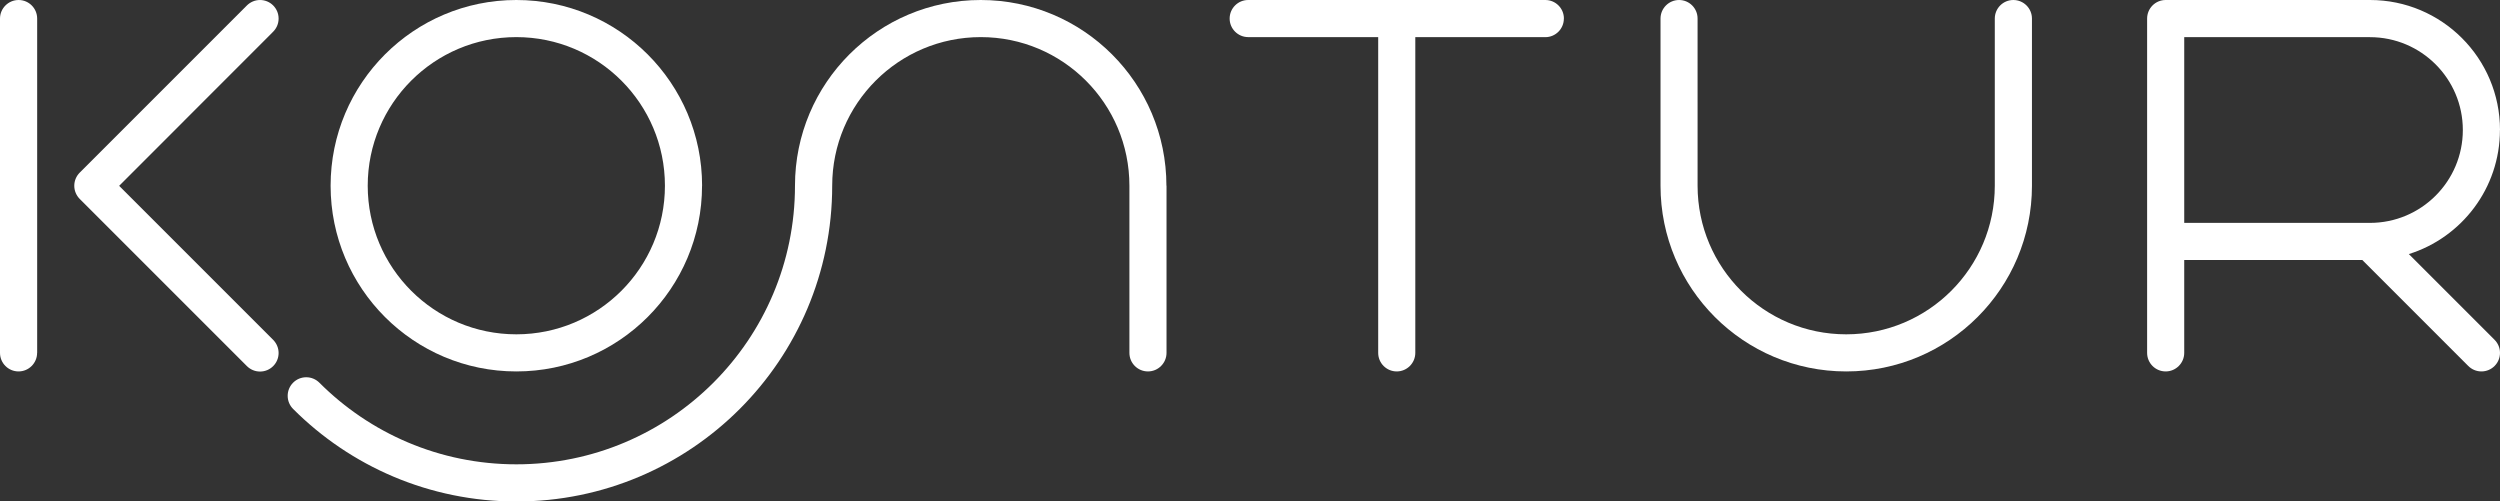
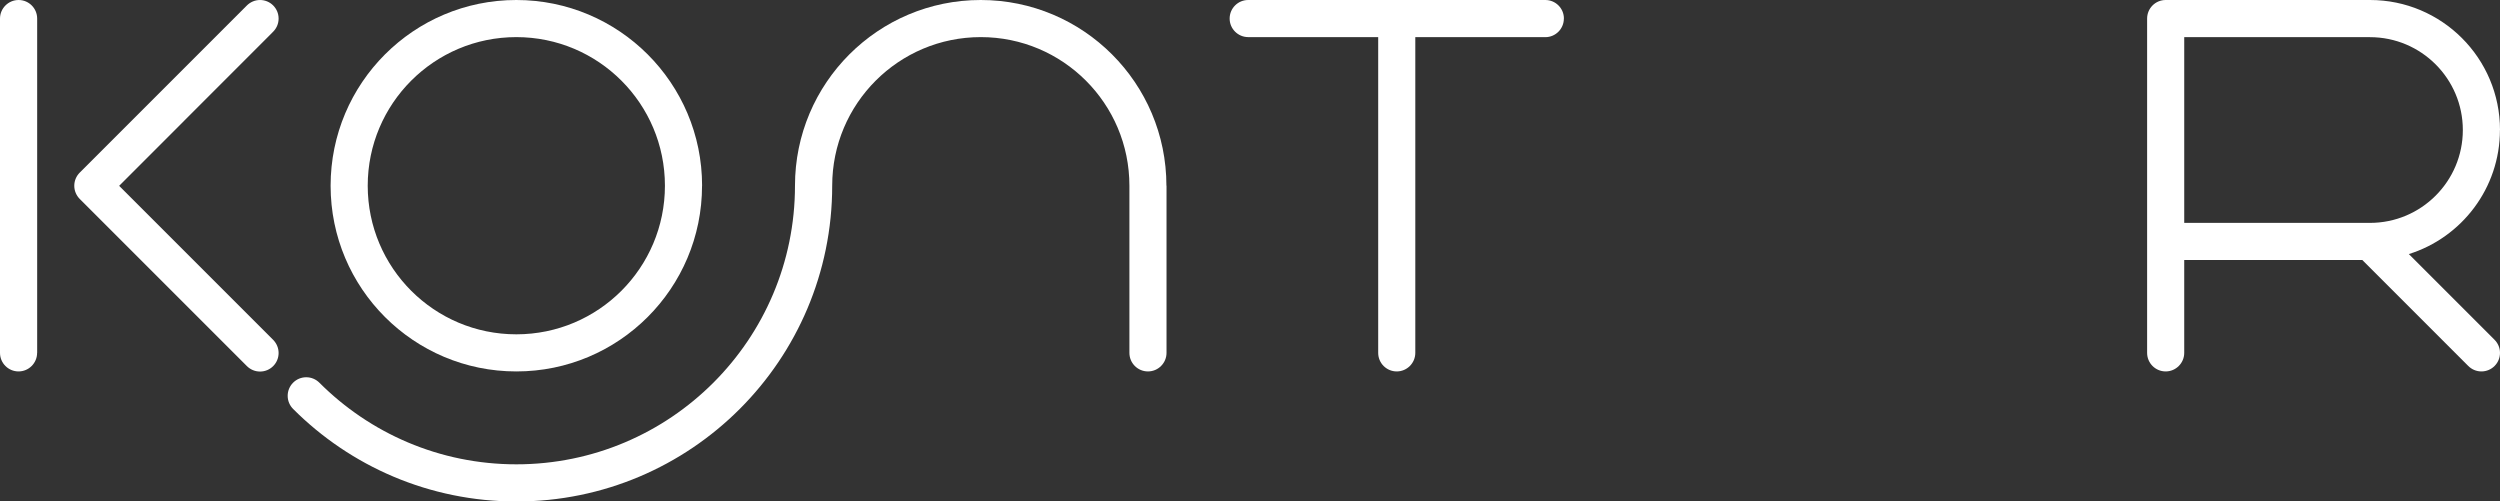
<svg xmlns="http://www.w3.org/2000/svg" id="Lager_1" data-name="Lager 1" viewBox="0 0 476.93 95.67">
  <rect x="0" y="0" width="476.93" height="95.67" fill="#333333" stroke="none" />
  <defs>
    <style>
      .cls-1 {
        fill: #fff;
      }
    </style>
  </defs>
  <path class="cls-1" d="M133.94,35.43C133.94,15.86,118.07,0,98.5,0s-35.43,15.86-35.43,35.43,15.86,35.43,35.43,35.43,35.43-15.86,35.43-35.43h0ZM126.85,35.43c0,15.66-12.69,28.35-28.35,28.35s-28.35-12.69-28.35-28.35,12.69-28.35,28.35-28.35,28.35,12.69,28.35,28.35h0Z" />
  <path class="cls-1" d="M7.09,67.32V3.54c0-1.96-1.59-3.54-3.54-3.54S0,1.59,0,3.54v63.78c0,1.96,1.59,3.54,3.54,3.54s3.54-1.59,3.54-3.54h0Z" />
  <path class="cls-1" d="M52.11,6.05c.64-.64,1.04-1.53,1.04-2.51,0-1.96-1.59-3.54-3.54-3.54-.98,0-1.86.4-2.51,1.04h0l-31.89,31.89c-.64.64-1.04,1.53-1.04,2.51,0,.98.4,1.86,1.04,2.51l31.89,31.89c.64.64,1.53,1.04,2.51,1.04,1.96,0,3.54-1.59,3.54-3.54,0-.98-.4-1.86-1.04-2.51l-29.38-29.38L52.11,6.05h0Z" />
  <path class="cls-1" d="M298.35,3.54c0-1.96-1.59-3.54-3.54-3.54h-56.69c-1.96,0-3.54,1.59-3.54,3.54s1.59,3.54,3.54,3.54h24.8v60.24c0,1.96,1.59,3.54,3.54,3.54s3.54-1.59,3.54-3.54V7.09h24.8c1.96,0,3.54-1.59,3.54-3.54h0Z" />
-   <path class="cls-1" d="M387.64,35.43V3.54C387.64,1.59,386.05,0,384.09,0s-3.54,1.59-3.54,3.54v31.89c0,15.66-12.69,28.35-28.35,28.35s-28.35-12.69-28.35-28.35h0V3.54C323.86,1.59,322.27,0,320.32,0s-3.54,1.59-3.54,3.54v31.89h0c0,19.57,15.86,35.43,35.43,35.43s35.43-15.86,35.43-35.43h0Z" />
  <path class="cls-1" d="M476.93,24.8c0-13.7-11.1-24.8-24.8-24.8h-38.98c-1.96,0-3.54,1.59-3.54,3.54v63.78c0,1.96,1.59,3.54,3.54,3.54s3.54-1.59,3.54-3.54v-17.72h33.97l20.19,20.19h0c.65.66,1.54,1.07,2.54,1.07,1.96,0,3.54-1.59,3.54-3.54,0-1-.42-1.89-1.08-2.54h0s-16.31-16.31-16.31-16.31c10.07-3.15,17.38-12.56,17.38-23.67h0ZM469.84,24.8c0,9.78-7.93,17.72-17.72,17.72h-35.43V7.09h35.43c9.78,0,17.72,7.93,17.72,17.72h0Z" />
  <path class="cls-1" d="M222.52,35.43c0-19.57-15.86-35.43-35.43-35.43s-35.43,15.86-35.43,35.43h0c0,29.35-23.8,53.15-53.15,53.15-14.68,0-27.96-5.95-37.58-15.57h0c-.64-.64-1.53-1.04-2.51-1.04-1.96,0-3.54,1.59-3.54,3.54,0,.99.4,1.87,1.05,2.52,10.9,10.9,25.96,17.64,42.59,17.64,33.27,0,60.24-26.97,60.24-60.24,0-15.66,12.69-28.35,28.35-28.35s28.35,12.69,28.35,28.35h0v31.89c0,1.96,1.59,3.54,3.54,3.54s3.54-1.59,3.54-3.54v-31.89h0Z" />
</svg>